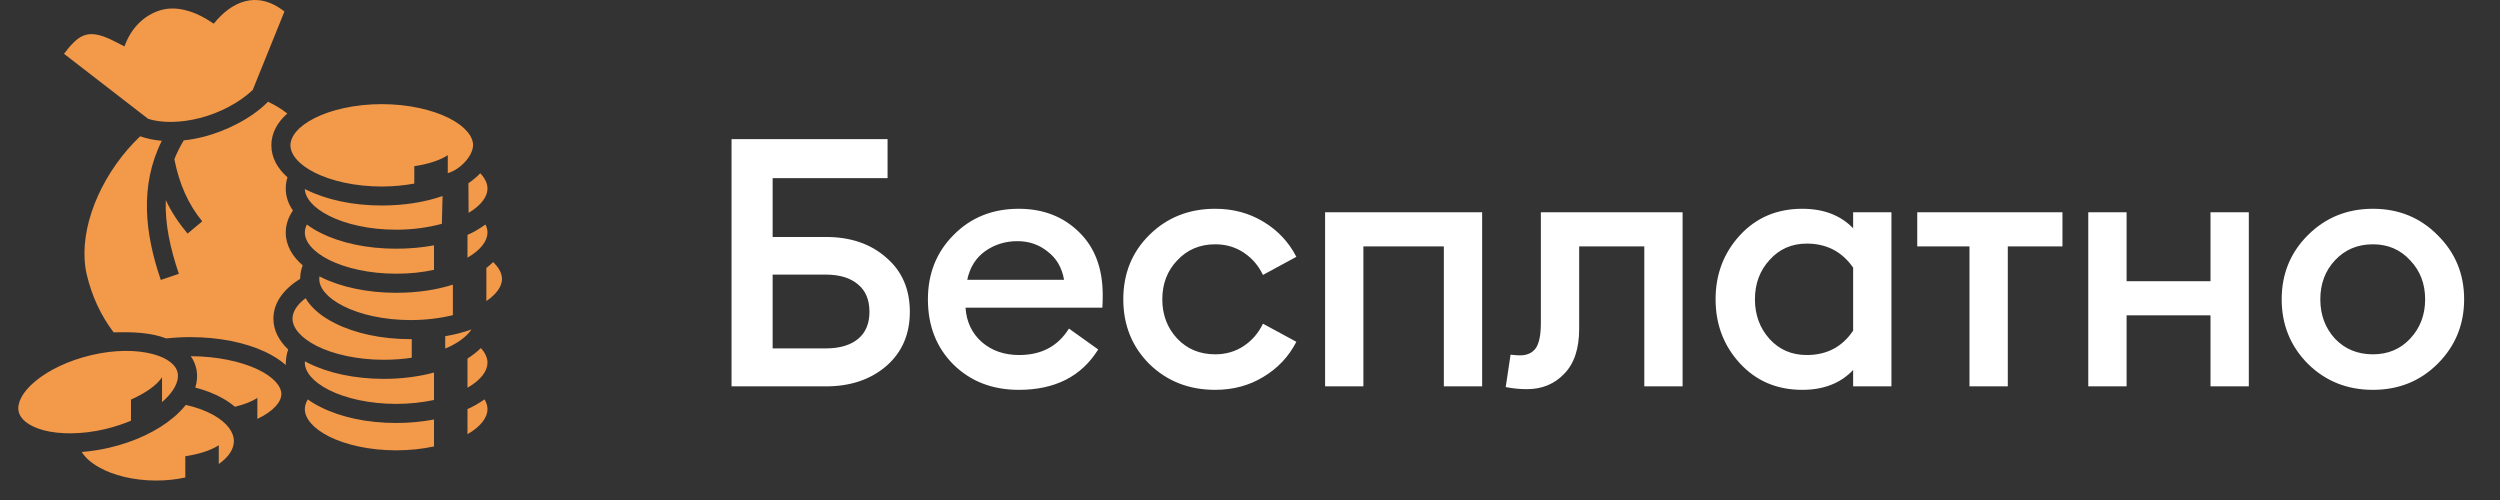
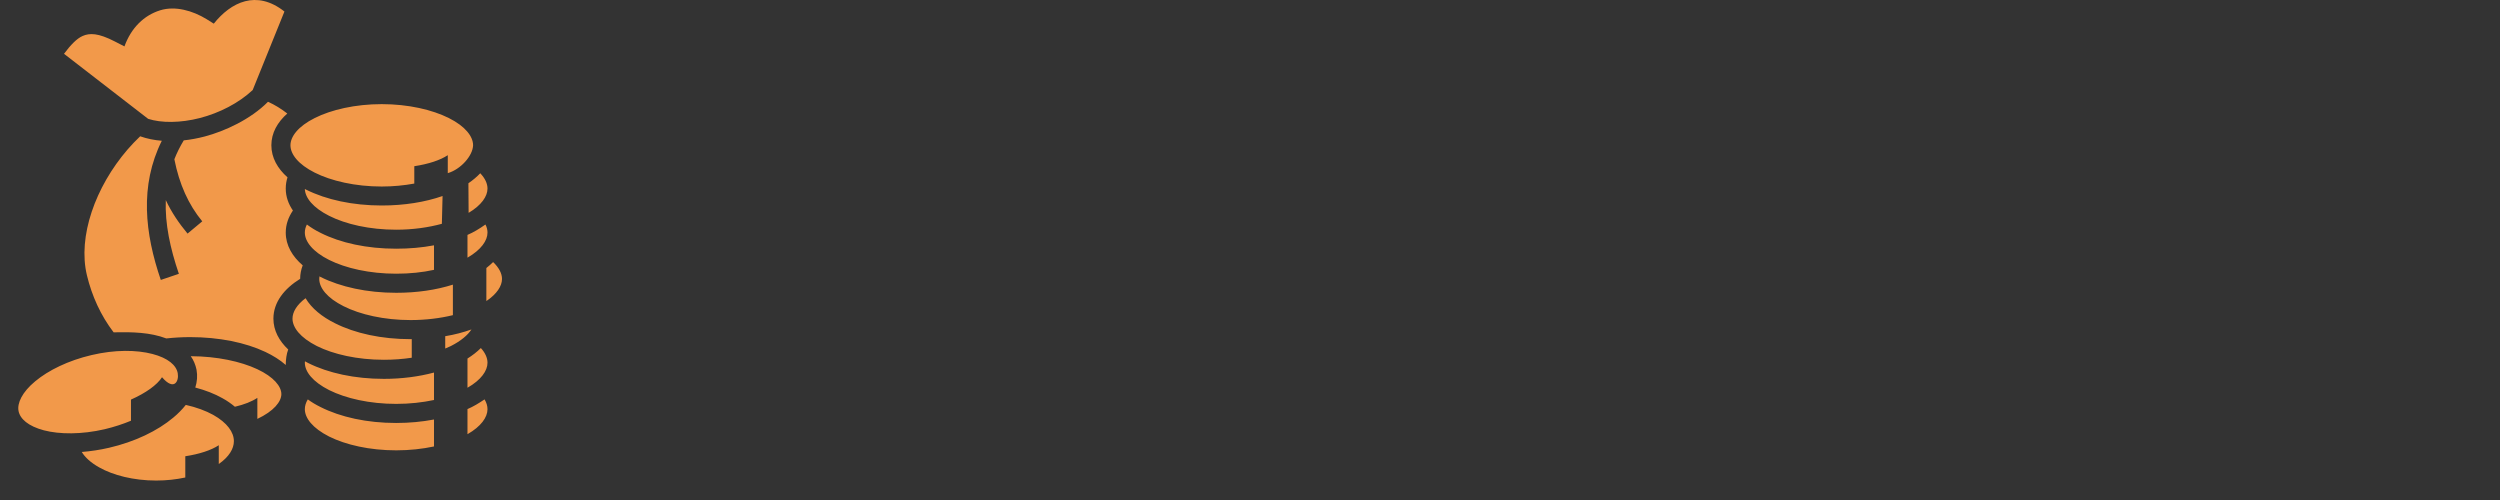
<svg xmlns="http://www.w3.org/2000/svg" width="110" height="22" viewBox="0 0 110 22" fill="none">
  <rect x="0" y="0" width="110" height="22" fill="#333333" stroke="none" />
-   <path d="M9.406 1.041L9.092 0.844C8.476 0.467 7.708 0.248 7.048 0.453C6.338 0.674 5.772 1.221 5.476 2.042L5.053 1.825C4.326 1.45 3.945 1.444 3.629 1.586C3.377 1.699 3.114 1.97 2.816 2.367L6.518 5.229C7.097 5.417 7.946 5.413 8.795 5.193C9.649 4.973 10.498 4.541 11.118 3.962L12.515 0.507C11.284 -0.465 10.161 0.098 9.406 1.041ZM11.792 4.478C11.028 5.251 9.891 5.772 9.006 6.006C8.696 6.087 8.386 6.145 8.086 6.176C7.919 6.45 7.78 6.729 7.672 7.008C7.888 8.104 8.292 9.002 8.899 9.739L8.252 10.278C7.879 9.829 7.546 9.343 7.295 8.804C7.254 9.847 7.488 10.925 7.87 12.048L7.075 12.317C6.374 10.269 6.136 8.171 7.12 6.194C6.787 6.167 6.473 6.105 6.181 6.001L6.167 5.997C5.974 6.181 5.79 6.374 5.615 6.576C4.197 8.22 3.415 10.408 3.824 12.111C4.043 13.023 4.435 13.885 4.999 14.622C5.826 14.604 6.608 14.622 7.317 14.891C7.654 14.855 8 14.833 8.36 14.833C9.64 14.833 10.799 15.071 11.675 15.484C12.016 15.646 12.326 15.839 12.573 16.059C12.573 15.821 12.609 15.565 12.681 15.377C12.281 14.999 12.03 14.541 12.03 14.02C12.03 13.297 12.51 12.699 13.207 12.268C13.207 12.061 13.247 11.864 13.319 11.675C12.865 11.284 12.573 10.799 12.573 10.233C12.573 9.878 12.69 9.555 12.888 9.263C12.69 8.975 12.573 8.652 12.573 8.297C12.573 8.122 12.6 7.96 12.65 7.803C12.214 7.416 11.94 6.94 11.94 6.392C11.94 5.849 12.209 5.377 12.641 4.995C12.376 4.788 12.093 4.613 11.792 4.478ZM16.796 4.582C15.628 4.582 14.572 4.829 13.849 5.193C13.121 5.557 12.78 6.006 12.78 6.392C12.78 6.783 13.121 7.232 13.849 7.596C14.572 7.96 15.628 8.207 16.796 8.207C17.303 8.207 17.784 8.158 18.229 8.077V7.313C18.853 7.219 19.37 7.048 19.702 6.828V7.618C20.264 7.457 20.803 6.859 20.816 6.392C20.816 6.006 20.475 5.557 19.747 5.193C19.02 4.829 17.968 4.582 16.796 4.582ZM21.131 7.623C20.983 7.78 20.807 7.928 20.61 8.063L20.619 9.366C21.185 9.029 21.45 8.638 21.45 8.297C21.45 8.081 21.346 7.848 21.131 7.623ZM13.413 8.315C13.427 8.701 13.768 9.137 14.482 9.496C15.21 9.865 16.261 10.107 17.434 10.107C18.166 10.107 18.853 10.008 19.442 9.847L19.473 8.625C18.701 8.894 17.784 9.042 16.796 9.042C15.516 9.042 14.352 8.786 13.472 8.346C13.449 8.337 13.431 8.324 13.413 8.315ZM13.503 9.878C13.44 9.999 13.413 10.121 13.413 10.233C13.413 10.624 13.755 11.073 14.482 11.437C15.21 11.801 16.261 12.043 17.434 12.043C18.027 12.043 18.588 11.985 19.096 11.873V10.794C18.575 10.893 18.018 10.943 17.434 10.943C16.149 10.943 14.986 10.691 14.105 10.246C13.885 10.139 13.683 10.013 13.503 9.878ZM21.36 9.878C21.086 10.071 20.848 10.215 20.569 10.336V11.338C21.167 10.992 21.45 10.588 21.45 10.233C21.45 10.121 21.423 9.999 21.36 9.878ZM21.697 11.531C21.607 11.621 21.508 11.706 21.4 11.792V13.247C21.863 12.933 22.088 12.587 22.088 12.272C22.088 12.034 21.957 11.778 21.697 11.531ZM14.056 12.16C14.051 12.2 14.047 12.236 14.047 12.272C14.047 12.663 14.388 13.108 15.116 13.472C15.844 13.84 16.899 14.083 18.067 14.083C18.736 14.083 19.374 14.002 19.927 13.867V12.524C19.195 12.758 18.346 12.883 17.434 12.883C16.149 12.883 14.986 12.627 14.105 12.187C14.087 12.178 14.074 12.169 14.056 12.16ZM13.445 13.121C13.054 13.413 12.87 13.732 12.87 14.02C12.87 14.411 13.211 14.855 13.939 15.224C14.667 15.588 15.718 15.83 16.89 15.83C17.317 15.83 17.73 15.799 18.117 15.74V14.923H18.067C16.782 14.923 15.619 14.667 14.738 14.222C14.177 13.944 13.71 13.571 13.445 13.121ZM20.744 14.496C20.39 14.622 20.003 14.725 19.59 14.793V15.336C19.675 15.3 19.761 15.264 19.842 15.224C20.282 14.999 20.578 14.748 20.744 14.496ZM21.158 15.314C20.987 15.484 20.789 15.637 20.569 15.776V17.061C21.167 16.72 21.45 16.315 21.45 15.96C21.45 15.754 21.355 15.529 21.158 15.314ZM5.494 15.439C5.035 15.444 4.541 15.502 4.029 15.623C3.004 15.862 2.123 16.297 1.548 16.778C0.973 17.254 0.749 17.739 0.816 18.085C0.884 18.431 1.239 18.75 1.93 18.934C2.62 19.114 3.584 19.123 4.609 18.885C5.022 18.786 5.408 18.66 5.763 18.512V17.582C6.419 17.29 6.909 16.94 7.129 16.598V17.694C7.672 17.227 7.883 16.76 7.82 16.419C7.758 16.073 7.398 15.754 6.706 15.574C6.361 15.484 5.947 15.435 5.494 15.439ZM8.395 15.673C8.517 15.848 8.602 16.046 8.647 16.266C8.696 16.535 8.674 16.796 8.593 17.052C9.038 17.169 9.442 17.326 9.793 17.524C9.99 17.631 10.174 17.762 10.336 17.897C10.74 17.802 11.082 17.668 11.324 17.506V18.431C12.048 18.09 12.38 17.672 12.38 17.34C12.38 17.003 12.048 16.585 11.32 16.244C10.597 15.906 9.554 15.677 8.395 15.673ZM13.418 15.898C13.413 15.915 13.413 15.938 13.413 15.96C13.413 16.351 13.755 16.796 14.482 17.164C15.21 17.528 16.261 17.771 17.434 17.771C18.027 17.771 18.588 17.708 19.096 17.6V16.392C18.431 16.571 17.681 16.67 16.89 16.67C15.605 16.67 14.442 16.414 13.562 15.974C13.512 15.947 13.463 15.92 13.418 15.898ZM13.543 17.573C13.454 17.721 13.413 17.865 13.413 18.004C13.413 18.395 13.755 18.84 14.482 19.208C15.21 19.572 16.261 19.815 17.434 19.815C18.027 19.815 18.588 19.752 19.096 19.644V18.458C18.575 18.557 18.018 18.611 17.434 18.611C16.149 18.611 14.986 18.355 14.105 17.91C13.903 17.811 13.714 17.699 13.543 17.573ZM21.32 17.573C21.059 17.748 20.83 17.888 20.569 18V19.105C21.167 18.764 21.45 18.359 21.45 18.004C21.45 17.865 21.409 17.721 21.32 17.573ZM8.175 17.816C8.018 18.013 7.834 18.202 7.627 18.373C6.927 18.961 5.938 19.437 4.797 19.702C4.39 19.797 3.986 19.855 3.598 19.887C3.742 20.125 3.994 20.358 4.365 20.565C4.977 20.911 5.875 21.144 6.873 21.144C7.326 21.144 7.758 21.095 8.153 21.01V20.075C8.773 19.981 9.294 19.81 9.626 19.59V20.417C10.076 20.102 10.291 19.747 10.291 19.41C10.291 19.02 9.999 18.602 9.384 18.256C9.051 18.072 8.638 17.919 8.175 17.816Z" fill="#F2994A" />
-   <path d="M33.996 10.427H36.341C37.423 10.427 38.307 10.728 38.991 11.331C39.686 11.923 40.033 12.72 40.033 13.721C40.033 14.712 39.686 15.509 38.991 16.111C38.297 16.704 37.413 17 36.341 17H32.188V6.122H39.053V7.838H33.996V10.427ZM38.256 13.721C38.256 13.19 38.087 12.787 37.75 12.511C37.413 12.225 36.938 12.082 36.325 12.082H33.996V15.33H36.325C36.938 15.33 37.413 15.192 37.75 14.916C38.087 14.64 38.256 14.242 38.256 13.721ZM44.827 17.153C43.663 17.153 42.703 16.78 41.947 16.035C41.201 15.289 40.828 14.334 40.828 13.17C40.828 12.036 41.206 11.091 41.962 10.335C42.718 9.569 43.673 9.186 44.827 9.186C45.889 9.186 46.768 9.523 47.462 10.197C48.167 10.871 48.52 11.801 48.52 12.986C48.52 13.19 48.514 13.374 48.504 13.537H42.483C42.524 14.16 42.764 14.666 43.203 15.054C43.642 15.432 44.189 15.621 44.842 15.621C45.823 15.621 46.553 15.233 47.033 14.457L48.321 15.376C47.585 16.561 46.421 17.153 44.827 17.153ZM42.559 12.312H46.819C46.727 11.78 46.487 11.367 46.099 11.07C45.721 10.764 45.276 10.611 44.766 10.611C44.235 10.611 43.76 10.759 43.341 11.055C42.932 11.351 42.672 11.77 42.559 12.312ZM53.47 17.153C52.316 17.153 51.35 16.775 50.574 16.019C49.808 15.253 49.425 14.303 49.425 13.17C49.425 12.036 49.808 11.091 50.574 10.335C51.35 9.569 52.316 9.186 53.47 9.186C54.256 9.186 54.961 9.375 55.584 9.753C56.218 10.131 56.703 10.647 57.04 11.3L55.569 12.097C55.375 11.688 55.094 11.362 54.726 11.116C54.358 10.871 53.94 10.749 53.47 10.749C52.796 10.749 52.239 10.984 51.8 11.454C51.361 11.913 51.141 12.485 51.141 13.17C51.141 13.854 51.361 14.431 51.8 14.901C52.239 15.361 52.796 15.59 53.47 15.59C53.94 15.59 54.358 15.468 54.726 15.223C55.094 14.977 55.375 14.651 55.569 14.242L57.04 15.039C56.703 15.693 56.218 16.208 55.584 16.586C54.961 16.964 54.256 17.153 53.47 17.153ZM58.304 17V9.339H65.214V17H63.529V10.841H59.989V17H58.304ZM67.185 17.123C66.868 17.123 66.557 17.092 66.251 17.031L66.465 15.606C66.649 15.626 66.787 15.636 66.879 15.636C67.185 15.636 67.415 15.534 67.568 15.33C67.721 15.115 67.798 14.743 67.798 14.211V9.339H74.034V17H72.349V10.841H69.483V14.472C69.483 15.34 69.264 15.999 68.825 16.448C68.395 16.898 67.849 17.123 67.185 17.123ZM79.301 17.153C78.187 17.153 77.273 16.765 76.558 15.989C75.843 15.213 75.486 14.273 75.486 13.17C75.486 12.066 75.843 11.127 76.558 10.35C77.273 9.574 78.187 9.186 79.301 9.186C80.24 9.186 80.986 9.472 81.538 10.044V9.339H83.223V17H81.538V16.28C80.986 16.862 80.24 17.153 79.301 17.153ZM79.5 15.621C80.378 15.621 81.058 15.264 81.538 14.549V11.775C81.047 11.07 80.368 10.718 79.5 10.718C78.836 10.718 78.29 10.958 77.861 11.438C77.431 11.908 77.217 12.485 77.217 13.17C77.217 13.854 77.431 14.436 77.861 14.916C78.29 15.386 78.836 15.621 79.5 15.621ZM86.657 17V10.841H84.359V9.339H90.748V10.841H88.343V17H86.657ZM91.884 17V9.339H93.57V12.373H97.262V9.339H98.948V17H97.262V13.874H93.57V17H91.884ZM107.258 16.004C106.492 16.77 105.542 17.153 104.408 17.153C103.274 17.153 102.319 16.77 101.543 16.004C100.777 15.228 100.394 14.283 100.394 13.17C100.394 12.056 100.777 11.116 101.543 10.35C102.319 9.574 103.274 9.186 104.408 9.186C105.542 9.186 106.492 9.574 107.258 10.35C108.034 11.116 108.422 12.056 108.422 13.17C108.422 14.283 108.034 15.228 107.258 16.004ZM104.408 15.59C105.072 15.59 105.618 15.361 106.047 14.901C106.487 14.431 106.706 13.854 106.706 13.17C106.706 12.485 106.487 11.913 106.047 11.454C105.618 10.984 105.072 10.749 104.408 10.749C103.734 10.749 103.177 10.984 102.738 11.454C102.309 11.913 102.094 12.485 102.094 13.17C102.094 13.854 102.309 14.431 102.738 14.901C103.177 15.361 103.734 15.59 104.408 15.59Z" fill="white" />
+   <path d="M9.406 1.041L9.092 0.844C8.476 0.467 7.708 0.248 7.048 0.453C6.338 0.674 5.772 1.221 5.476 2.042L5.053 1.825C4.326 1.45 3.945 1.444 3.629 1.586C3.377 1.699 3.114 1.97 2.816 2.367L6.518 5.229C7.097 5.417 7.946 5.413 8.795 5.193C9.649 4.973 10.498 4.541 11.118 3.962L12.515 0.507C11.284 -0.465 10.161 0.098 9.406 1.041ZM11.792 4.478C11.028 5.251 9.891 5.772 9.006 6.006C8.696 6.087 8.386 6.145 8.086 6.176C7.919 6.45 7.78 6.729 7.672 7.008C7.888 8.104 8.292 9.002 8.899 9.739L8.252 10.278C7.879 9.829 7.546 9.343 7.295 8.804C7.254 9.847 7.488 10.925 7.87 12.048L7.075 12.317C6.374 10.269 6.136 8.171 7.12 6.194C6.787 6.167 6.473 6.105 6.181 6.001L6.167 5.997C5.974 6.181 5.79 6.374 5.615 6.576C4.197 8.22 3.415 10.408 3.824 12.111C4.043 13.023 4.435 13.885 4.999 14.622C5.826 14.604 6.608 14.622 7.317 14.891C7.654 14.855 8 14.833 8.36 14.833C9.64 14.833 10.799 15.071 11.675 15.484C12.016 15.646 12.326 15.839 12.573 16.059C12.573 15.821 12.609 15.565 12.681 15.377C12.281 14.999 12.03 14.541 12.03 14.02C12.03 13.297 12.51 12.699 13.207 12.268C13.207 12.061 13.247 11.864 13.319 11.675C12.865 11.284 12.573 10.799 12.573 10.233C12.573 9.878 12.69 9.555 12.888 9.263C12.69 8.975 12.573 8.652 12.573 8.297C12.573 8.122 12.6 7.96 12.65 7.803C12.214 7.416 11.94 6.94 11.94 6.392C11.94 5.849 12.209 5.377 12.641 4.995C12.376 4.788 12.093 4.613 11.792 4.478ZM16.796 4.582C15.628 4.582 14.572 4.829 13.849 5.193C13.121 5.557 12.78 6.006 12.78 6.392C12.78 6.783 13.121 7.232 13.849 7.596C14.572 7.96 15.628 8.207 16.796 8.207C17.303 8.207 17.784 8.158 18.229 8.077V7.313C18.853 7.219 19.37 7.048 19.702 6.828V7.618C20.264 7.457 20.803 6.859 20.816 6.392C20.816 6.006 20.475 5.557 19.747 5.193C19.02 4.829 17.968 4.582 16.796 4.582ZM21.131 7.623C20.983 7.78 20.807 7.928 20.61 8.063L20.619 9.366C21.185 9.029 21.45 8.638 21.45 8.297C21.45 8.081 21.346 7.848 21.131 7.623ZM13.413 8.315C13.427 8.701 13.768 9.137 14.482 9.496C15.21 9.865 16.261 10.107 17.434 10.107C18.166 10.107 18.853 10.008 19.442 9.847L19.473 8.625C18.701 8.894 17.784 9.042 16.796 9.042C15.516 9.042 14.352 8.786 13.472 8.346C13.449 8.337 13.431 8.324 13.413 8.315ZM13.503 9.878C13.44 9.999 13.413 10.121 13.413 10.233C13.413 10.624 13.755 11.073 14.482 11.437C15.21 11.801 16.261 12.043 17.434 12.043C18.027 12.043 18.588 11.985 19.096 11.873V10.794C18.575 10.893 18.018 10.943 17.434 10.943C16.149 10.943 14.986 10.691 14.105 10.246C13.885 10.139 13.683 10.013 13.503 9.878ZM21.36 9.878C21.086 10.071 20.848 10.215 20.569 10.336V11.338C21.167 10.992 21.45 10.588 21.45 10.233C21.45 10.121 21.423 9.999 21.36 9.878ZM21.697 11.531C21.607 11.621 21.508 11.706 21.4 11.792V13.247C21.863 12.933 22.088 12.587 22.088 12.272C22.088 12.034 21.957 11.778 21.697 11.531ZM14.056 12.16C14.051 12.2 14.047 12.236 14.047 12.272C14.047 12.663 14.388 13.108 15.116 13.472C15.844 13.84 16.899 14.083 18.067 14.083C18.736 14.083 19.374 14.002 19.927 13.867V12.524C19.195 12.758 18.346 12.883 17.434 12.883C16.149 12.883 14.986 12.627 14.105 12.187C14.087 12.178 14.074 12.169 14.056 12.16ZM13.445 13.121C13.054 13.413 12.87 13.732 12.87 14.02C12.87 14.411 13.211 14.855 13.939 15.224C14.667 15.588 15.718 15.83 16.89 15.83C17.317 15.83 17.73 15.799 18.117 15.74V14.923H18.067C16.782 14.923 15.619 14.667 14.738 14.222C14.177 13.944 13.71 13.571 13.445 13.121ZM20.744 14.496C20.39 14.622 20.003 14.725 19.59 14.793V15.336C19.675 15.3 19.761 15.264 19.842 15.224C20.282 14.999 20.578 14.748 20.744 14.496ZM21.158 15.314C20.987 15.484 20.789 15.637 20.569 15.776V17.061C21.167 16.72 21.45 16.315 21.45 15.96C21.45 15.754 21.355 15.529 21.158 15.314ZM5.494 15.439C5.035 15.444 4.541 15.502 4.029 15.623C3.004 15.862 2.123 16.297 1.548 16.778C0.973 17.254 0.749 17.739 0.816 18.085C0.884 18.431 1.239 18.75 1.93 18.934C2.62 19.114 3.584 19.123 4.609 18.885C5.022 18.786 5.408 18.66 5.763 18.512V17.582C6.419 17.29 6.909 16.94 7.129 16.598C7.672 17.227 7.883 16.76 7.82 16.419C7.758 16.073 7.398 15.754 6.706 15.574C6.361 15.484 5.947 15.435 5.494 15.439ZM8.395 15.673C8.517 15.848 8.602 16.046 8.647 16.266C8.696 16.535 8.674 16.796 8.593 17.052C9.038 17.169 9.442 17.326 9.793 17.524C9.99 17.631 10.174 17.762 10.336 17.897C10.74 17.802 11.082 17.668 11.324 17.506V18.431C12.048 18.09 12.38 17.672 12.38 17.34C12.38 17.003 12.048 16.585 11.32 16.244C10.597 15.906 9.554 15.677 8.395 15.673ZM13.418 15.898C13.413 15.915 13.413 15.938 13.413 15.96C13.413 16.351 13.755 16.796 14.482 17.164C15.21 17.528 16.261 17.771 17.434 17.771C18.027 17.771 18.588 17.708 19.096 17.6V16.392C18.431 16.571 17.681 16.67 16.89 16.67C15.605 16.67 14.442 16.414 13.562 15.974C13.512 15.947 13.463 15.92 13.418 15.898ZM13.543 17.573C13.454 17.721 13.413 17.865 13.413 18.004C13.413 18.395 13.755 18.84 14.482 19.208C15.21 19.572 16.261 19.815 17.434 19.815C18.027 19.815 18.588 19.752 19.096 19.644V18.458C18.575 18.557 18.018 18.611 17.434 18.611C16.149 18.611 14.986 18.355 14.105 17.91C13.903 17.811 13.714 17.699 13.543 17.573ZM21.32 17.573C21.059 17.748 20.83 17.888 20.569 18V19.105C21.167 18.764 21.45 18.359 21.45 18.004C21.45 17.865 21.409 17.721 21.32 17.573ZM8.175 17.816C8.018 18.013 7.834 18.202 7.627 18.373C6.927 18.961 5.938 19.437 4.797 19.702C4.39 19.797 3.986 19.855 3.598 19.887C3.742 20.125 3.994 20.358 4.365 20.565C4.977 20.911 5.875 21.144 6.873 21.144C7.326 21.144 7.758 21.095 8.153 21.01V20.075C8.773 19.981 9.294 19.81 9.626 19.59V20.417C10.076 20.102 10.291 19.747 10.291 19.41C10.291 19.02 9.999 18.602 9.384 18.256C9.051 18.072 8.638 17.919 8.175 17.816Z" fill="#F2994A" />
</svg>